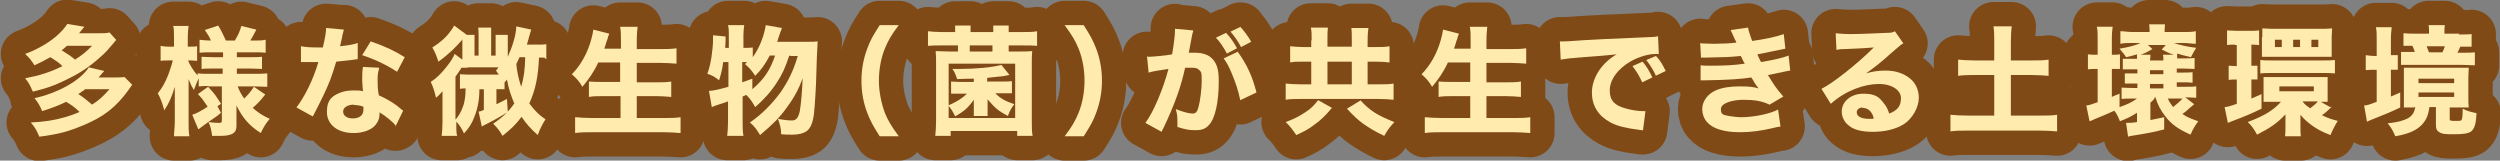
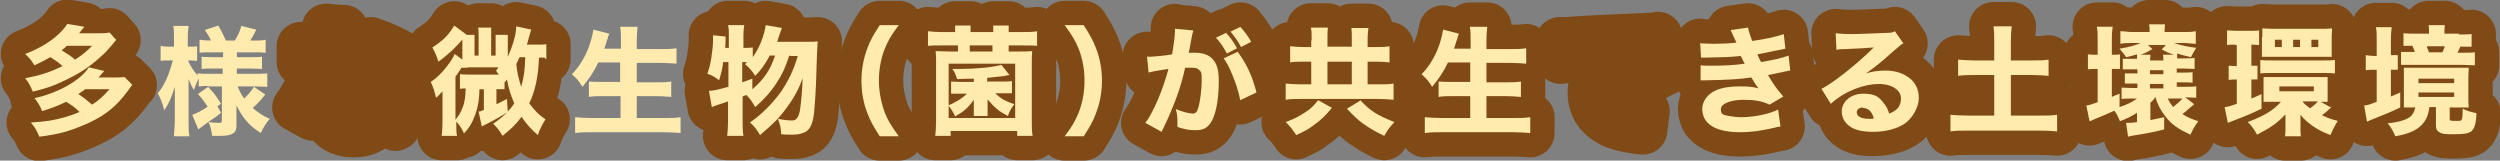
<svg xmlns="http://www.w3.org/2000/svg" id="_レイヤー_2" version="1.1" viewBox="0 0 616.4 39.6">
  <rect x="0" y="0" width="616.4" height="39.6" fill="#808080" stroke="none" />
  <defs>
    <style>
      .st0 {
        fill: #ffebae;
      }

      .st1 {
        fill: none;
        stroke: #804a17;
        stroke-linecap: round;
        stroke-linejoin: round;
        stroke-width: 12px;
      }
    </style>
  </defs>
  <g id="_レイヤー_1-2">
    <path class="st1" d="M28.6,9.9c-2.1,2.5-2.5,3-3.9,4.2-2.9,2.6-5.2,4.1-9.5,6.1-2.1,1-3.9,1.6-7.1,2.4-.8-1.8-1-2.2-1.9-3.3,3.6-.7,6.2-1.5,9.2-3-.8-.8-1.7-1.4-3-2.2-1.4.8-2.4,1.3-3.9,2-.7-1.1-1.2-1.8-2.3-2.8,3-1.1,5.7-2.7,7.6-4.3,1.5-1.3,2.2-2.2,2.8-3.1l4.2.7c-.3.4-.8.9-1.3,1.6h5c1.1,0,1.8,0,2.5-.2l1.7,1.9h0ZM32.6,20.9c-.4.5-.4.6-1,1.4-3,4.1-6,6.5-11.1,8.6-3.6,1.5-6,2.2-10.8,2.8-.7-1.6-1-2.2-2.1-3.5,3.5-.2,5.6-.5,8.4-1.3,1.4-.4,2.5-.8,3.6-1.3-1.1-1.1-1.8-1.6-3.3-2.5-1.8.9-3.7,1.6-5.9,2.3-.6-1.4-1-2.1-1.9-3.2,2.5-.5,5.7-1.7,8-3,2.4-1.3,4.5-3.1,5.4-4.6l3.8.9c-.7.8-.9,1-1.4,1.6h3.9c1.1,0,1.8,0,2.5-.1l2,2h0ZM16.6,11.2c-.5.5-.8.7-1.4,1.2,1.6,1,2.4,1.5,3.3,2.3,1.9-1.2,2.8-2,4.2-3.4h-6.2ZM21,22c-.6.5-.9.6-1.7,1.2,1.3.8,2.1,1.5,3.4,2.6,1.7-1.1,2.6-1.9,4.3-3.8,0,0-6,0-6,0Z" />
-     <path class="st1" d="M51.7,21.2c-1,0-1.9,0-2.7.1v-2c-.4.8-.6,1.3-1.2,2.9-.6-1-.7-1.2-1.3-2.7,0,1.9,0,3.1,0,3.6v6.8c0,1.5,0,2.7.2,3.7h-3.8c0-1,.2-2.2.2-3.7v-5.9c0-.4,0-.4,0-1.4,0-.5,0-.5,0-1.2-.8,2.6-1.4,4-2.6,5.8-.5-1.9-.9-2.9-1.6-4.2,1.1-1.3,1.9-2.8,2.6-4.6.5-1.4.9-2.6,1.1-3.5h-1.1c-.9,0-1.4,0-1.9.1v-3.7c.5.1,1,.2,1.9.2h1.4v-2.1c0-1.5,0-2.3-.2-3h3.8c-.1.8-.2,1.6-.2,3v2.1h.7c.7,0,1,0,1.6-.1v3.6c-.5,0-1-.1-1.6-.1h-.6c.3,1,1.4,2.7,2.3,3.7v-.5c.9.1,1.7.1,3.1.1h3.1v-1.3h-2.4c-1.6,0-1.9,0-2.8.1v-3c.9,0,1.3.1,2.8.1h2.5v-1.2h-2.9c-1.4,0-2,0-2.9.1v-3.2c.8.1,1.7.2,2.8.2-.3-.8-.8-1.6-1.5-2.6l3.3-1.1c.8,1.3,1.3,2.4,1.9,3.7h2.2c.9-1.5,1.2-2.2,1.6-3.6l3.7.9c-.7,1.4-1.1,2.1-1.5,2.7h.8c1.3,0,2.1,0,3-.2v3.2c-.9-.1-1.7-.1-3-.1h-4.1v1.2h3.2c1.6,0,2.1,0,3-.1v3c-.8,0-1.4-.1-3-.1h-3.2v1.3h4.3c1.2,0,2.3,0,3.2-.1v3.3c-1.1,0-2.2-.1-3.2-.1h-4.1c.4,1.1.8,1.8,1.6,3,.8-.8,1.6-1.6,2.4-2.9l2.8,1.9c-1.1,1.4-1.9,2.3-3.1,3.3,1.4,1.2,2.4,1.9,4.2,2.7-1,1.2-1.5,2-2.2,3.5-3-1.9-4.5-3.8-6-6.8,0,1,0,1.5,0,1.9v3.2c0,1.7-1.1,2.4-4,2.4s-.7,0-2,0c-.2-1.5-.4-2.4-.9-3.4.8.1,1.8.2,2.5.2s.8-.1.8-.7v-8.3h-3.5ZM47.4,28.3c1-.3,2.3-1,3.8-2-.8-1.2-1.4-2.1-2.4-3.1l2.5-1.8c1.8,1.9,1.9,2.2,3.2,4.2l-.9.6.9,1.6c-.7.6-1.2,1-1.7,1.3-1.1.7-2,1.4-2.7,1.9-.7.5-.7.5-1.2.9l-1.5-3.6h0Z" />
    <path class="st1" d="M84.8,7.2c0,.2-.2.7-.4,1.6,0,.3-.2.9-.4,1.9,0,.3-.1.5-.2.7,1.9-.2,3.3-.4,4.4-.8v4c-.2,0-.4,0-.8.1-1,.1-2.2.3-4.5.5-1.1,3.7-1.8,5.5-3.2,8.4-.7,1.4-.9,1.9-2,4-.3.5-.4.9-.6,1.1l-4-2.2c2.1-2.8,4.1-6.8,5.4-11.2-.6,0-1.1,0-1.6,0h-.3c-.2,0-.7,0-1.3,0h-1.1v-3.9c1,.2,2.3.3,4.1.3s.7,0,1.3,0c.5-2.2.8-3.6.8-4.8l4.4.4h0ZM97.7,31.1c-.9-1.1-2.5-2.4-4.1-3.4,0,1.4-.3,2.2-1,3.1-1,1.2-3,2-5.4,2-4,0-6.6-2.1-6.6-5.2s1.4-4.1,3.7-4.9c.9-.3,1.8-.4,3.1-.4s1.3,0,2.1.2c-.1-1.2-.2-2-.2-2.8,0-1.3,0-2.1.2-3.2l4,.2c-.3,1.2-.4,1.7-.4,2.9s0,2.3.3,3.9c1.8.8,3,1.5,4.4,2.5.4.3.6.5,1.1.9.2.1.3.3.5.4l-1.9,3.9h0ZM87.3,25.8c-1.6,0-2.7.7-2.7,1.7s.9,1.7,2.4,1.7,2.6-.7,2.6-2.1,0-.8,0-.8c-.9-.3-1.5-.4-2.3-.4ZM97.9,17.7c-2.6-1.7-5.3-3-8.6-4.1l2.1-3.4c3.5,1.2,5.8,2.3,8.4,3.9l-1.9,3.6Z" />
    <path class="st1" d="M134.2,14.2c-.5,0-.6,0-1.3,0-.2,4.7-.9,8.1-2.4,11.3,1.3,1.7,2.3,2.8,4,3.9-.8,1.3-1.4,2.4-1.9,3.9-1.7-1.5-2.8-2.7-4-4.5-1.4,1.9-2.6,3-4.7,4.7-.6-1.1-1.2-1.9-2.3-3,2.5-1.7,3.9-3.1,5.2-5-.8-1.9-1.4-3.6-1.8-5.9-.2.3-.3.4-.6.7v1.7c-.6,0-.9,0-2,0v3.7c1-.5,1.4-.7,2.6-1.3l.2,3.2c-1.7,1.1-3.5,2.1-5.3,3-.5.2-.7.4-1.1.6l-.8-3.7c.4,0,.6-.1,1.3-.4v-5.1h-1.1c0,2.5-.4,4.7-1.2,6.7-.6,1.7-1.4,2.9-2.6,4.2-.6-1.3-1.1-2.1-1.9-2.9v.3c0,1.6,0,2.4.2,3.2h-3.8c.1-.9.2-1.9.2-3.4v-5.5c0-.8,0-1.5,0-2.1-.5.5-.8,1-1.6,1.6-.5-2-.6-2.4-1.3-3.9,1.4-.9,2.6-2.1,3.8-3.6,1.1-1.4,1.7-2.3,2.1-3.3l1.9,1.4v-4.3c0-.2,0-.3,0-.7-.1.2-.2.3-.3.4-.5.6-1.3,1.4-2.2,2.3-1.1,1-2,1.8-3.4,2.8-.6-1.8-.8-2.2-1.5-3.5,1.9-1.2,3.3-2.4,4.4-3.9.4-.6.6-.8,1-1.5l3.1,2.3h1.9c0,.5,0,1,0,1.9v3.2h1v-4.8c0-.8,0-1.5-.1-2.1h3.2c0,.6,0,1.2,0,2.1v4.8h1.1v-3.2c0-.8,0-1,0-1.9h3c0,.4,0,1.1,0,1.9v3.5c1-2.3,1.3-3.2,1.8-5.2.2-1.1.3-1.7.3-2.3l3.7.8c-.2.5-.2.5-.4,1.3-.2.5-.3,1.2-.7,2.4h2.5c1.1,0,1.7,0,2.3-.1v3.7h0ZM115.3,16.7c-.2,0-.3,0-.6,0h-.6c-.1,0-.2,0-.3,0-.9,1.4-1,1.5-1.5,2.2v10.6c.6-.6,1.4-1.9,1.8-3.1.5-1.2.7-2.9.7-4.6-.6,0-.9,0-1.4.1v-3.6c.6,0,1.1.1,2.1.1h7.5c-.3-.4-.4-.5-.7-1,.3-.4.5-.6.6-.8h-7.7ZM128.1,14.1c-.4.8-.5,1.1-.8,1.7.2,2,.5,3.4,1.2,5.6.7-2.4.9-4.1,1-7.3h-1.4Z" />
-     <path class="st1" d="M147.5,15.4c-1.1,2.4-2.4,4.2-3.9,6-.9-1.5-1.4-2-2.6-3.1,2.1-2.1,3.8-5.1,4.7-8.3.3-1.1.5-1.9.6-2.7l3.9,1c0,.1-.1.4-.3.8,0,.2,0,.3-.3,1-.1.5-.4,1.2-.6,1.9h4.1v-1.7c0-1.7,0-2.6-.2-3.7h4.3c-.1,1-.2,1.9-.2,3.7v1.8h5.6c1.5,0,3,0,4.2-.2v3.8c-1.4-.1-2.6-.2-4.1-.2h-5.7v4.8h4.7c1.5,0,2.7,0,3.8-.2v3.8c-1.2-.1-2.4-.2-3.8-.2h-4.7v5.4h6.5c1.7,0,3.1,0,4.3-.2v3.9c-1.4-.1-2.7-.2-4.2-.2h-17.4c-1.6,0-3,0-4.4.2v-3.9c1.3.1,2.7.2,4.3.2h6.9v-5.4h-4.1c-1.4,0-2.6,0-3.7.2v-3.8c1,.1,2,.1,3.6.1h4.1v-4.8h-5.6Z" />
    <path class="st1" d="M194.6,13.7c-1,3-1.7,4.6-3.1,6.7-1.4,2.2-3.3,4.3-5.3,6-.8-1.4-1.2-2-2.2-3-.3.1-.6.3-.9.4v6.2c0,1.3,0,2.4.2,3.5h-4c.1-1,.2-2.1.2-3.5v-5c-.7.3-1.8.6-2.4.8-.9.3-1.1.4-1.6.6l-.7-4c1.1,0,2.6-.4,4.8-1v-6.1h-1.3c-.2,1.8-.5,2.8-1,4.5-1-.8-1.6-1.2-2.9-1.6.5-1.4.7-2.3,1-4,.2-1.4.4-3.1.4-4.1s0-.8,0-1.4l3.1.3c0,.9,0,1.9-.1,2.8h.9v-3.2c0-.9,0-1.6-.2-2.4h4c-.1.8-.2,1.4-.2,2.4v3.2h.4c.9,0,1.4,0,1.9-.1v2.4c1.6-2.2,2.8-5.2,3.2-7.9l4,.7c-.2.4-.5,1.4-1,2.8,0,.2,0,.2-.2.6h7.6c1.2,0,1.8,0,2.4-.1,0,.6-.2,3-.3,7.2-.1,4.6-.4,8.5-.6,10.6-.3,2.4-.9,3.7-1.9,4.4-.8.5-1.9.8-3.4.8s-1.4,0-2.8-.1c0-1.4-.3-2.5-.8-3.8,1.6.3,2.6.4,3.5.4s1.5-.5,1.9-2.3c.3-1.7.6-5.2.7-8.1-.9,2.5-2.1,4.8-3.9,7.2-1.7,2.4-3.4,4.1-6.6,6.8-.8-1.3-1.3-2.1-2.5-3.1,2.8-1.9,5.5-4.6,7.6-7.5,1.9-2.8,3.1-5.2,4.2-8.9h-1.7ZM185.5,22c2.9-2.5,4.4-4.7,5.6-8.3h-1.3c-1.2,2.2-2.1,3.5-3.6,5-.9-1.4-1.4-1.9-2.5-2.9.2-.2.4-.4.5-.5h-1.2v5c.8-.3,1.2-.4,2.5-.9v2.7s0,0,0,0Z" />
    <path class="st1" d="M216.9,33.6c-1.6-2.5-2.3-3.8-3-5.6-1-2.5-1.5-5.3-1.5-8.1s.5-5.5,1.5-8.1c.7-1.9,1.4-3.1,3-5.6h4.7c-1.9,2.5-2.6,3.8-3.4,5.7-1,2.4-1.5,5.3-1.5,8s.6,5.6,1.5,8c.8,1.9,1.5,3.1,3.4,5.7h-4.7Z" />
    <path class="st1" d="M235.5,11.2h-3.4c-1.5,0-2.4,0-3.3.1v-3.6c1,.1,1.9.2,3.3.2h3.4v-.2c0-.5,0-.8,0-1.4h3.8c0,.5,0,.8,0,1.4v.2h5.6v-.2c0-.5,0-.9,0-1.4h3.8c0,.5,0,.8,0,1.4v.2h3.6c1.4,0,2.4,0,3.4-.2v3.6c-1-.1-1.9-.1-3.4-.1h-3.6v1.5h2.4c1.6,0,2.4,0,3.4-.1-.1,1-.1,1.9-.1,3.2v13.9c0,1.6,0,2.8.2,3.8h-3.8v-1.2h-16.4v1.2h-3.8c.1-1.1.2-2.2.2-3.8v-13.9c0-1.2,0-2.1-.1-3.2,1,0,1.8.1,3.4.1h2.1v-1.5h0ZM233.9,29.1h16.4v-13.4h-16.4v13.4ZM243.5,20.1h3.6c1.3,0,1.8,0,2.4-.1v3c-.6,0-1,0-2,0h-2.1c1.3,1.3,2.4,1.9,4.7,2.7-.7.9-1.1,1.5-1.6,2.9-2.4-1.3-3.1-1.9-5-4.1,0,.6,0,1.1,0,1.7v.9c0,.8,0,1.2,0,1.5h-3.4c0-.4,0-.8,0-1.5v-.9c0-.6,0-1.1,0-1.6-1.4,2-2.5,2.9-4.6,4.1-.5-1.1-1-1.9-1.7-2.7,1.9-.8,3.4-1.7,4.6-2.9h-1.8c-1.1,0-1.5,0-2.1,0v-3c.5,0,1,.1,2.3.1h3.3v-.8c-1.1,0-2,0-4.1.1-.6-1.7-.7-1.8-1.2-2.5.8,0,1.4,0,1.7,0,4.2,0,8.2-.4,10.4-1l2,2.5c-.3,0-.9.2-1.7.3-.5,0-1.7.2-3.8.4v1.1h0ZM244.7,12.7v-1.5h-5.6v1.5h5.6Z" />
    <path class="st1" d="M262.5,33.6c1.9-2.5,2.6-3.8,3.4-5.7,1-2.4,1.5-5.3,1.5-8s-.5-5.6-1.5-8c-.8-1.9-1.5-3.1-3.4-5.7h4.7c1.6,2.5,2.3,3.8,3,5.6,1,2.5,1.5,5.3,1.5,8.1s-.5,5.5-1.5,8.1c-.7,1.9-1.4,3.1-3,5.6h-4.7Z" />
    <path class="st1" d="M283,14h.2c.9,0,4.4-.3,5.8-.6.5-3,.7-4.8.7-5.9s0-.2,0-.4l4.5.4c0,.3-.1.5-.2.8,0,.1-.3,1.4-.7,3.7-.1.6-.1.6-.2,1,.7,0,1.1,0,1.5,0,2.1,0,3.6.6,4.5,1.7,1,1.2,1.4,2.6,1.4,5.3,0,5.2-.9,9.2-2.4,10.8-.9,1-1.8,1.3-3.4,1.3s-2.5-.2-4.4-.8c0-.6,0-.9,0-1.3,0-1,0-1.7-.4-3.1,1.5.6,3.2,1.1,4.1,1.1s1.2-.5,1.5-1.6c.4-1.4.8-4.4.8-6.6s-.2-2.1-.7-2.6c-.4-.4-.8-.5-1.9-.5s-.8,0-1.5,0c-1,4.7-2.6,9.1-5.3,14.8-.3.5-.3.6-.5,1l-4-2.2c2-2.6,4.4-8.4,5.7-13.3-2.1.3-4,.6-4.9.9l-.4-4.1h0ZM302.3,8.1c1.2,1.3,1.8,2.2,2.7,3.8l-2.5,1.3c-.8-1.5-1.7-2.9-2.7-3.9,0,0,2.5-1.2,2.5-1.2ZM305.2,12.8c2.3,3.2,3.6,6.1,4.6,10l-4,1.9c-.5-2.4-1.1-4.2-2.1-6.6-.8-1.9-1.2-2.6-2-3.7,0,0,3.6-1.7,3.6-1.7ZM305.8,6.6c1,1.1,1.9,2.3,2.7,3.7l-2.5,1.3c-.8-1.5-1.6-2.6-2.6-3.8,0,0,2.5-1.2,2.5-1.2Z" />
    <path class="st1" d="M328.4,26.6c-1.6,1.9-2.7,3-4.4,4.2-1.3,1-2.4,1.6-4.4,2.5-.9-1.3-1.5-2.2-2.6-3.2,2.2-.8,3.4-1.5,4.8-2.4,1.4-.9,2.1-1.6,3.2-3l3.4,1.9h0ZM323.4,9.9c0-1.5,0-2.3-.2-3.1h4.2c-.1.8-.1,1.5-.1,3v1.7h6v-1.6c0-1.5,0-2.3-.1-3h4.2c-.1.8-.2,1.6-.2,3.1v1.6h2c1.4,0,2.4,0,3.4-.2v4c-.9-.1-1.9-.2-3.4-.2h-2v5.6h2.5c1.6,0,3,0,3.9-.2v4c-1-.1-2.3-.2-3.9-.2h-18.8c-1.6,0-2.9,0-3.9.2v-4c.9.1,2.3.2,3.9.2h2.4v-5.6h-1.9c-1.5,0-2.3,0-3.3.2v-4c1,.1,2,.2,3.3.2h1.9v-1.6h0ZM333.3,20.8v-5.6h-6v5.6h6ZM335.4,24.7c2.4,2.6,4.1,3.7,8.4,5.4-1.1,1.2-1.6,1.8-2.5,3.4-2.5-1.2-3.6-1.9-5.2-3-1.5-1.1-2.4-2-4-3.7l3.3-2Z" />
    <path class="st1" d="M357,15.4c-1.1,2.4-2.4,4.2-3.9,6-.9-1.5-1.4-2-2.6-3.1,2.1-2.1,3.8-5.1,4.7-8.3.3-1.1.5-1.9.6-2.7l3.9,1c0,.1-.1.4-.3.8,0,.2,0,.3-.3,1-.1.5-.4,1.2-.6,1.9h4.1v-1.7c0-1.7,0-2.6-.2-3.7h4.3c-.1,1-.2,1.9-.2,3.7v1.8h5.6c1.5,0,3,0,4.2-.2v3.8c-1.4-.1-2.6-.2-4.1-.2h-5.7v4.8h4.7c1.5,0,2.7,0,3.8-.2v3.8c-1.2-.1-2.4-.2-3.8-.2h-4.7v5.4h6.5c1.7,0,3,0,4.3-.2v3.9c-1.5-.1-2.7-.2-4.2-.2h-17.4c-1.6,0-3,0-4.4.2v-3.9c1.3.1,2.7.2,4.3.2h6.9v-5.4h-4.1c-1.5,0-2.6,0-3.7.2v-3.8c1,.1,2,.1,3.7.1h4.1v-4.8h-5.6Z" />
    <path class="st1" d="M384.7,10.2c.7,0,1,0,1.1,0,.5,0,.7,0,4.8-.3,2-.1,7-.4,15-.7,2.5-.1,2.7-.1,3.2-.3l.2,4.4c-.4,0-.4,0-.7,0-1.9,0-4.2.7-6.2,1.8-3.3,1.9-5.2,4.6-5.2,7.2s1.3,3.7,3.8,4.4c1.3.4,3.2.7,4.3.7s.4,0,.7,0l-.6,4.7c-.4,0-.5,0-1-.1-3.2-.4-5.3-.9-7-1.8-3-1.6-4.6-4.1-4.6-7.4s2.1-7.1,6.1-9.4c-2.9.3-3,.3-9.5.8-1.6.1-3.2.3-4.3.5l-.2-4.5h0ZM404.9,20.3c-.7-1.6-1.4-2.7-2.4-4l2.5-1.1c1,1.2,1.6,2.2,2.4,3.9l-2.5,1.2h0ZM408.3,18.7c-.7-1.5-1.4-2.6-2.4-3.9l2.4-1c1.1,1.2,1.5,1.9,2.4,3.7l-2.5,1.2Z" />
    <path class="st1" d="M419.5,10.7c.9,0,1.9.1,3.1.1s4.4-.1,5.5-.3c0-.2-.2-.5-.4-.9,0,0-.2-.4-.4-.9-.3-.7-.4-.9-.6-1.3l4.3-.6c.1.8.4,1.5,1,3.3,2.9-.4,5.9-1,7.8-1.7l.4,3.6c-3.4.7-6,1.2-6.9,1.4.4.9.4,1,.9,1.9,3.5-.6,5.2-1,6.8-1.6l.4,3.7c-.4,0-1.5.3-3.5.7-1.3.3-1.5.3-2,.4,1.5,2.4,1.8,3,3.8,5.3l-3.4,2c-1.9-.9-3.7-1.2-6.4-1.2s-5.6.8-5.6,2.3.7,1.4,2,1.7c.7.1,2,.3,3,.3,3,0,7.1-.8,9.1-1.9l.6,4.2c-.8.1-.8.1-2,.4-2.6.6-5.2,1-7.9,1-4.1,0-6.9-.9-8.3-2.6-.7-.8-1.1-2-1.1-3.1,0-1.9,1.3-3.7,3.3-4.6,1.6-.7,3.5-1,5.9-1s3.3.1,4.7.5c-.2-.2-.2-.3-.6-.8-.4-.5-.4-.6-.8-1.3-.1-.2-.3-.4-.4-.6-2.7.4-5.5.6-11.2.7-.5,0-.8,0-1.3,0v-3.7c.7.1,1.1.1,2.6.1,3,0,5.5-.1,8.3-.5-.2-.3-.3-.5-.5-.9-.3-.6-.3-.7-.5-1-3,.3-3.9.3-8.6.4-.4,0-.7,0-1.2,0l-.2-3.6h0Z" />
    <path class="st1" d="M452.6,8.2c1.1.1,2,.2,3.8.2,2.5,0,6.1-.2,8.8-.3,1.1,0,1.5-.1,2-.4l2.1,3c-.6.3-.6.3-2.9,2.3-3,2.7-4,3.4-6.3,5.1,1.6-.5,3.1-.7,4.8-.7,2.5,0,4.5.7,6.1,2,1.4,1.2,2.1,2.8,2.1,4.8s-1.4,5.1-4,6.6c-1.9,1.1-4.5,1.7-7.3,1.7s-4.7-.5-5.9-1.5c-1.1-.8-1.8-2.1-1.8-3.5,0-2.5,2.3-4.4,5.3-4.4s3.9.8,5.1,2.4c.6.7.9,1.3,1.3,2.5,2.1-.8,2.9-1.9,2.9-3.8s-2.1-3.5-5.5-3.5-8.2,1.6-11.8,4.9l-2.3-3.7c2.7-1.3,8.8-6.1,12.9-10.2-2.4.2-2.9.2-7.1.4-.9,0-1.2,0-2.1.2l-.2-4.1h0ZM459.3,26.5c-.9,0-1.5.5-1.5,1.2,0,1,1.1,1.6,3,1.6s.5,0,1.2-.1c-.4-1.7-1.4-2.6-2.8-2.6h0Z" />
    <path class="st1" d="M491.7,10.1c0-1.3,0-2.4-.2-3.6h4.5c-.1,1.1-.2,2.2-.2,3.6v4.8h5.3c1.7,0,2.8,0,4-.2v4c-1.3-.1-2.4-.2-4-.2h-5.3v10h7c1.8,0,3.2,0,4.4-.2v4.1c-1.2-.1-2.6-.2-4.4-.2h-17.5c-1.8,0-3.2,0-4.4.2v-4.1c1.1.1,2.6.2,4.4.2h6.4v-10h-4.8c-1.6,0-2.8,0-4.1.2v-4c1.1.1,2.4.2,4.1.2h4.8v-4.8h0Z" />
    <path class="st1" d="M531.2,24.3c-.4.5-.6.7-1,1v4.3c1.2-.2,1.7-.4,3.4-.7v3c-2.3.6-3.7.9-7.5,1.5-.7.1-1.2.2-1.4.3l-.5-3.4c.8,0,1.5,0,2.7-.2v-2.3c-1.4.9-2.2,1.3-4.2,2.1-.5-1.2-.8-1.9-1.4-2.6-1.7.8-2.5,1.1-4.9,2.1-.4.2-.6.3-1.2.5l-.8-3.9c.7,0,1.3-.3,2.8-.8v-8.2h-.5c-.8,0-1.3,0-1.9.1v-3.7c.7.1,1.1.1,1.9.1h.5v-3.9c0-1.4,0-2-.2-3h3.9c-.1.9-.2,1.5-.2,3v3.9c1.2,0,1.5,0,2-.1v3.6c-.6,0-1,0-1.8,0h-.2v6.9c.6-.3.9-.4,1.9-.8v3.3c1.8-.6,3.1-1.2,4.3-2.1h-1.1c-1.2,0-1.9,0-2.7.1v-2.8c.6,0,1.4.1,2.9.1h1v-1.1h-.5c-1.4,0-1.8,0-2.6,0v-2.5c.8,0,1.2,0,2.6,0h.5v-1h-1.1c-1.3,0-1.8,0-2.5,0v-2.6c.5,0,1.2,0,2.5,0h1c0-.5,0-.7,0-1.1-.9.3-1.4.4-2.7.7-.3-.5-.5-.8-.7-1-.4-.5-.7-.8-.9-1.1,2.4-.4,3.9-.8,5.2-1.4h-2.1c-1,0-1.9,0-2.9.2v-3.1c1,0,1.9.2,3.1.2h4.1v-.3c0-.6,0-1-.1-1.6h3.9c0,.4-.1.9-.1,1.6v.3h4.5c1.3,0,2.2,0,3.2-.2v3.1c-.9,0-1.9-.2-3.1-.2h-2.3c1.7.6,3.3.9,5.5,1.2-.3.4-.9,1.5-1.3,2.3-1.6-.4-2.2-.5-3.4-.9,0,.4,0,.6,0,1.2h1.4c1.5,0,2.1,0,2.9-.1v2.7c-1,0-1.5-.1-2.9-.1h-1.5v1h1.2c1.6,0,1.9,0,2.7-.1v2.6c-.9-.1-1.3-.1-2.7-.1h-1.2v1.1h1.9c1.7,0,2.3,0,2.9-.1v2.8c-.8,0-1.6-.1-2.7-.1l2.2,1.7c-.2.2-.6.5-1.2,1-.6.6-1,.9-1.7,1.4,1.1.8,2.2,1.2,3.9,1.8-.8,1.1-1.3,1.9-1.9,3.3-2.9-1.3-4.7-2.5-6.2-4.5-1.2-1.5-1.9-2.9-2.5-4.8h-.1ZM530.2,13.5c0,.4,0,.7-.1,1.4h3.3c0-.8,0-1-.1-1.4h2.7c-1.3-.4-1.8-.7-3-1.3l1-1.1h-4.4l1.1,1c-1.2.7-1.8,1-2.9,1.4h2.5ZM530.1,18.3h3.3v-1h-3.3v1ZM530.1,21.8h3.3v-1.1h-3.3v1.1ZM534.5,24.3c.4.9.7,1.3,1.3,2.1.9-.7,1.7-1.4,2.3-2.1h-3.6Z" />
    <path class="st1" d="M551.1,11c-.8,0-1.4,0-2,.1v-3.6c.8,0,1.5.1,2.5.1h2.8c1.1,0,1.8,0,2.6-.1v3.6c-.6,0-1.1-.1-1.6-.1h-.3v5.2c.6,0,.9,0,1.5,0v3.4c-.5,0-.9,0-1.5,0v4.7c.7-.3,1.2-.5,2.5-1.1v3.6c-2.7,1.3-3.9,1.8-6.8,2.9-.6.2-1.2.5-1.5.6l-.8-3.9c.5,0,1.3-.2,3-.8v-6c-.9,0-1.4,0-2,.1v-3.5c.6,0,1.1.1,2,.1v-5.2h-.5ZM574.9,26.3c-.2.2-.3.3-.7.7-.8.8-1.2,1-1.7,1.4,1.4.7,2.3,1,3.9,1.4-.8,1.3-1.3,2.3-1.8,3.5-2.1-.8-3.2-1.4-4.6-2.4-1.2-.9-1.9-1.5-2.8-2.6,0,.9,0,1.1,0,1.9v1.3c0,.9,0,1.5.1,2.1h-3.9c.1-.7.1-1.2.1-2.3v-1.4c0-.2,0-.7,0-1.7-2,2.1-3.5,3.2-7,5-.7-1.3-1.4-2.3-2.3-3.1,4.2-1.6,6.3-2.9,8.2-5h-2c-.9,0-2,0-2.3,0,0-.4,0-.9,0-1.8v-2.5c0-.9,0-1.3,0-1.8.7,0,1.5,0,2.5,0h10.6c1.2,0,2.1,0,2.7,0,0,.5,0,1,0,1.8v2.6c0,.8,0,1.2,0,1.7-.2,0-.7,0-1.7,0l2.3,1.3h0ZM557.3,14.8c.8.1,1.6.1,2.8.1h12.8c1.2,0,1.9,0,2.8-.1v3.3c-.9-.1-1.6-.1-2.8-.1h-12.8c-1.2,0-2,0-2.8.1v-3.3ZM557.8,9.2c0-1.1,0-1.6,0-2.2.7,0,1.5.1,2.3.1h12.6c.6,0,1.3,0,2.3-.1,0,.8-.1,1.5-.1,2.1v2.8c0,.7,0,1.4,0,2.1-.8,0-1.1,0-2.3,0h-12.6c-1.1,0-1.6,0-2.3,0,0-.5,0-1,0-2.1v-2.8h0ZM562.6,9.8h-1.7v1.8h1.7s0-1.8,0-1.8ZM562,22.5h8.5v-1.2h-8.5v1.2ZM567.1,9.8h-1.7v1.8h1.7s0-1.8,0-1.8ZM567.7,25c.5.7.9,1,1.9,1.7.7-.5,1.4-1.1,1.9-1.7,0,0-3.8,0-3.8,0ZM571.6,9.8h-1.7v1.8h1.7s0-1.8,0-1.8Z" />
    <path class="st1" d="M586,9.9c0-1.5,0-2.4-.2-3.2h3.9c-.1.9-.2,1.7-.2,3.2v3.7c.9,0,1.2,0,1.7,0v3.6c-.5,0-1,0-1.7,0v6.6c.4-.2,1.2-.5,2.3-1v3.7c-2.1,1-3.7,1.7-6.8,2.9-.5.2-1,.4-1.4.6l-.7-4c.8,0,1.5-.3,3.1-.9v-7.9h-.5c-.8,0-1.5,0-2.2.1v-3.7c.8.1,1.4.2,2.2.2h.5v-3.7h0ZM595.2,26.5c-.9,0-1.1,0-2.5,0,0-.6,0-1,0-2.2v-5.3c0-1,0-1.7,0-2.3.8,0,1.2,0,2.7,0h10.6c1.5,0,1.9,0,2.7,0,0,.7-.1,1.3-.1,2.3v5.1c0,1,0,1.6.1,2.4-.7,0-1.2,0-2.5,0h-2.2v2.8c0,.5.2.5,1.5.5s1.3,0,1.5-.4c.1-.3.2-.8.2-2.6,1.2.6,2,.8,3.4,1.1-.1,2.7-.5,3.8-1.3,4.5-.7.5-1.8.7-4.3.7s-2.7-.1-3.4-.4c-.7-.4-1-.8-1-1.9v-4.4h-1.6c-.3,2.1-.8,3.2-1.9,4.4-1.4,1.4-3.2,2.2-6.5,2.8-.6-1.4-1-2.1-1.9-3.2,2.3-.2,4.1-.7,5.1-1.3,1-.6,1.5-1.4,1.7-2.7h-.2ZM606.2,8.5c1.3,0,2.4,0,3.2-.1v3.1c-.9,0-1.7,0-2.8,0-.3.8-.4.9-.7,1.5h1.3c1.5,0,2.2,0,3-.1v3.2c-1.1,0-1.7-.1-3.1-.1h-12.5c-1.6,0-1.8,0-2.6,0v-3.2c.9,0,1.4,0,2.5,0h.9c-.2-.6-.3-.9-.6-1.5-1.1,0-1.5,0-2.2,0v-3.1c1,.1,1.9.1,3.2.1h3.1v-.5c0-.6,0-1.1-.1-1.6h4c-.1.6-.1,1-.1,1.6v.5h3.7,0ZM596.3,20.5h8.8v-1.1h-8.8v1.1ZM596.3,23.9h8.8v-1.1h-8.8v1.1ZM602.2,12.9c.3-.6.4-.9.6-1.5h-4.5c.2.5.4,1,.6,1.5h3.3Z" />
    <path class="st0" d="M28.6,9.9c-2.1,2.5-2.5,3-3.9,4.2-2.9,2.6-5.2,4.1-9.5,6.1-2.1,1-3.9,1.6-7.1,2.4-.8-1.8-1-2.2-1.9-3.3,3.6-.7,6.2-1.5,9.2-3-.8-.8-1.7-1.4-3-2.2-1.4.8-2.4,1.3-3.9,2-.7-1.1-1.2-1.8-2.3-2.8,3-1.1,5.7-2.7,7.6-4.3,1.5-1.3,2.2-2.2,2.8-3.1l4.2.7c-.3.4-.8.9-1.3,1.6h5c1.1,0,1.8,0,2.5-.2l1.7,1.9h0ZM32.6,20.9c-.4.5-.4.6-1,1.4-3,4.1-6,6.5-11.1,8.6-3.6,1.5-6,2.2-10.8,2.8-.7-1.6-1-2.2-2.1-3.5,3.5-.2,5.6-.5,8.4-1.3,1.4-.4,2.5-.8,3.6-1.3-1.1-1.1-1.8-1.6-3.3-2.5-1.8.9-3.7,1.6-5.9,2.3-.6-1.4-1-2.1-1.9-3.2,2.5-.5,5.7-1.7,8-3,2.4-1.3,4.5-3.1,5.4-4.6l3.8.9c-.7.8-.9,1-1.4,1.6h3.9c1.1,0,1.8,0,2.5-.1l2,2h0ZM16.6,11.2c-.5.5-.8.7-1.4,1.2,1.6,1,2.4,1.5,3.3,2.3,1.9-1.2,2.8-2,4.2-3.4h-6.2ZM21,22c-.6.5-.9.6-1.7,1.2,1.3.8,2.1,1.5,3.4,2.6,1.7-1.1,2.6-1.9,4.3-3.8,0,0-6,0-6,0Z" />
    <path class="st0" d="M51.7,21.2c-1,0-1.9,0-2.7.1v-2c-.4.8-.6,1.3-1.2,2.9-.6-1-.7-1.2-1.3-2.7,0,1.9,0,3.1,0,3.6v6.8c0,1.5,0,2.7.2,3.7h-3.8c0-1,.2-2.2.2-3.7v-5.9c0-.4,0-.4,0-1.4,0-.5,0-.5,0-1.2-.8,2.6-1.4,4-2.6,5.8-.5-1.9-.9-2.9-1.6-4.2,1.1-1.3,1.9-2.8,2.6-4.6.5-1.4.9-2.6,1.1-3.5h-1.1c-.9,0-1.4,0-1.9.1v-3.7c.5.1,1,.2,1.9.2h1.4v-2.1c0-1.5,0-2.3-.2-3h3.8c-.1.8-.2,1.6-.2,3v2.1h.7c.7,0,1,0,1.6-.1v3.6c-.5,0-1-.1-1.6-.1h-.6c.3,1,1.4,2.7,2.3,3.7v-.5c.9.1,1.7.1,3.1.1h3.1v-1.3h-2.4c-1.6,0-1.9,0-2.8.1v-3c.9,0,1.3.1,2.8.1h2.5v-1.2h-2.9c-1.4,0-2,0-2.9.1v-3.2c.8.1,1.7.2,2.8.2-.3-.8-.8-1.6-1.5-2.6l3.3-1.1c.8,1.3,1.3,2.4,1.9,3.7h2.2c.9-1.5,1.2-2.2,1.6-3.6l3.7.9c-.7,1.4-1.1,2.1-1.5,2.7h.8c1.3,0,2.1,0,3-.2v3.2c-.9-.1-1.7-.1-3-.1h-4.1v1.2h3.2c1.6,0,2.1,0,3-.1v3c-.8,0-1.4-.1-3-.1h-3.2v1.3h4.3c1.2,0,2.3,0,3.2-.1v3.3c-1.1,0-2.2-.1-3.2-.1h-4.1c.4,1.1.8,1.8,1.6,3,.8-.8,1.6-1.6,2.4-2.9l2.8,1.9c-1.1,1.4-1.9,2.3-3.1,3.3,1.4,1.2,2.4,1.9,4.2,2.7-1,1.2-1.5,2-2.2,3.5-3-1.9-4.5-3.8-6-6.8,0,1,0,1.5,0,1.9v3.2c0,1.7-1.1,2.4-4,2.4s-.7,0-2,0c-.2-1.5-.4-2.4-.9-3.4.8.1,1.8.2,2.5.2s.8-.1.8-.7v-8.3h-3.5ZM47.4,28.3c1-.3,2.3-1,3.8-2-.8-1.2-1.4-2.1-2.4-3.1l2.5-1.8c1.8,1.9,1.9,2.2,3.2,4.2l-.9.6.9,1.6c-.7.6-1.2,1-1.7,1.3-1.1.7-2,1.4-2.7,1.9-.7.5-.7.5-1.2.9l-1.5-3.6h0Z" />
-     <path class="st0" d="M84.8,7.2c0,.2-.2.7-.4,1.6,0,.3-.2.9-.4,1.9,0,.3-.1.5-.2.7,1.9-.2,3.3-.4,4.4-.8v4c-.2,0-.4,0-.8.1-1,.1-2.2.3-4.5.5-1.1,3.7-1.8,5.5-3.2,8.4-.7,1.4-.9,1.9-2,4-.3.5-.4.9-.6,1.1l-4-2.2c2.1-2.8,4.1-6.8,5.4-11.2-.6,0-1.1,0-1.6,0h-.3c-.2,0-.7,0-1.3,0h-1.1v-3.9c1,.2,2.3.3,4.1.3s.7,0,1.3,0c.5-2.2.8-3.6.8-4.8l4.4.4h0ZM97.7,31.1c-.9-1.1-2.5-2.4-4.1-3.4,0,1.4-.3,2.2-1,3.1-1,1.2-3,2-5.4,2-4,0-6.6-2.1-6.6-5.2s1.4-4.1,3.7-4.9c.9-.3,1.8-.4,3.1-.4s1.3,0,2.1.2c-.1-1.2-.2-2-.2-2.8,0-1.3,0-2.1.2-3.2l4,.2c-.3,1.2-.4,1.7-.4,2.9s0,2.3.3,3.9c1.8.8,3,1.5,4.4,2.5.4.3.6.5,1.1.9.2.1.3.3.5.4l-1.9,3.9h0ZM87.3,25.8c-1.6,0-2.7.7-2.7,1.7s.9,1.7,2.4,1.7,2.6-.7,2.6-2.1,0-.8,0-.8c-.9-.3-1.5-.4-2.3-.4ZM97.9,17.7c-2.6-1.7-5.3-3-8.6-4.1l2.1-3.4c3.5,1.2,5.8,2.3,8.4,3.9l-1.9,3.6Z" />
    <path class="st0" d="M134.2,14.2c-.5,0-.6,0-1.3,0-.2,4.7-.9,8.1-2.4,11.3,1.3,1.7,2.3,2.8,4,3.9-.8,1.3-1.4,2.4-1.9,3.9-1.7-1.5-2.8-2.7-4-4.5-1.4,1.9-2.6,3-4.7,4.7-.6-1.1-1.2-1.9-2.3-3,2.5-1.7,3.9-3.1,5.2-5-.8-1.9-1.4-3.6-1.8-5.9-.2.3-.3.4-.6.7v1.7c-.6,0-.9,0-2,0v3.7c1-.5,1.4-.7,2.6-1.3l.2,3.2c-1.7,1.1-3.5,2.1-5.3,3-.5.2-.7.4-1.1.6l-.8-3.7c.4,0,.6-.1,1.3-.4v-5.1h-1.1c0,2.5-.4,4.7-1.2,6.7-.6,1.7-1.4,2.9-2.6,4.2-.6-1.3-1.1-2.1-1.9-2.9v.3c0,1.6,0,2.4.2,3.2h-3.8c.1-.9.2-1.9.2-3.4v-5.5c0-.8,0-1.5,0-2.1-.5.5-.8,1-1.6,1.6-.5-2-.6-2.4-1.3-3.9,1.4-.9,2.6-2.1,3.8-3.6,1.1-1.4,1.7-2.3,2.1-3.3l1.9,1.4v-4.3c0-.2,0-.3,0-.7-.1.2-.2.3-.3.4-.5.6-1.3,1.4-2.2,2.3-1.1,1-2,1.8-3.4,2.8-.6-1.8-.8-2.2-1.5-3.5,1.9-1.2,3.3-2.4,4.4-3.9.4-.6.6-.8,1-1.5l3.1,2.3h1.9c0,.5,0,1,0,1.9v3.2h1v-4.8c0-.8,0-1.5-.1-2.1h3.2c0,.6,0,1.2,0,2.1v4.8h1.1v-3.2c0-.8,0-1,0-1.9h3c0,.4,0,1.1,0,1.9v3.5c1-2.3,1.3-3.2,1.8-5.2.2-1.1.3-1.7.3-2.3l3.7.8c-.2.5-.2.5-.4,1.3-.2.5-.3,1.2-.7,2.4h2.5c1.1,0,1.7,0,2.3-.1v3.7h0ZM115.3,16.7c-.2,0-.3,0-.6,0h-.6c-.1,0-.2,0-.3,0-.9,1.4-1,1.5-1.5,2.2v10.6c.6-.6,1.4-1.9,1.8-3.1.5-1.2.7-2.9.7-4.6-.6,0-.9,0-1.4.1v-3.6c.6,0,1.1.1,2.1.1h7.5c-.3-.4-.4-.5-.7-1,.3-.4.5-.6.6-.8h-7.7ZM128.1,14.1c-.4.8-.5,1.1-.8,1.7.2,2,.5,3.4,1.2,5.6.7-2.4.9-4.1,1-7.3h-1.4Z" />
    <path class="st0" d="M147.5,15.4c-1.1,2.4-2.4,4.2-3.9,6-.9-1.5-1.4-2-2.6-3.1,2.1-2.1,3.8-5.1,4.7-8.3.3-1.1.5-1.9.6-2.7l3.9,1c0,.1-.1.4-.3.8,0,.2,0,.3-.3,1-.1.5-.4,1.2-.6,1.9h4.1v-1.7c0-1.7,0-2.6-.2-3.7h4.3c-.1,1-.2,1.9-.2,3.7v1.8h5.6c1.5,0,3,0,4.2-.2v3.8c-1.4-.1-2.6-.2-4.1-.2h-5.7v4.8h4.7c1.5,0,2.7,0,3.8-.2v3.8c-1.2-.1-2.4-.2-3.8-.2h-4.7v5.4h6.5c1.7,0,3.1,0,4.3-.2v3.9c-1.4-.1-2.7-.2-4.2-.2h-17.4c-1.6,0-3,0-4.4.2v-3.9c1.3.1,2.7.2,4.3.2h6.9v-5.4h-4.1c-1.4,0-2.6,0-3.7.2v-3.8c1,.1,2,.1,3.6.1h4.1v-4.8h-5.6Z" />
    <path class="st0" d="M194.6,13.7c-1,3-1.7,4.6-3.1,6.7-1.4,2.2-3.3,4.3-5.3,6-.8-1.4-1.2-2-2.2-3-.3.1-.6.3-.9.4v6.2c0,1.3,0,2.4.2,3.5h-4c.1-1,.2-2.1.2-3.5v-5c-.7.3-1.8.6-2.4.8-.9.3-1.1.4-1.6.6l-.7-4c1.1,0,2.6-.4,4.8-1v-6.1h-1.3c-.2,1.8-.5,2.8-1,4.5-1-.8-1.6-1.2-2.9-1.6.5-1.4.7-2.3,1-4,.2-1.4.4-3.1.4-4.1s0-.8,0-1.4l3.1.3c0,.9,0,1.9-.1,2.8h.9v-3.2c0-.9,0-1.6-.2-2.4h4c-.1.8-.2,1.4-.2,2.4v3.2h.4c.9,0,1.4,0,1.9-.1v2.4c1.6-2.2,2.8-5.2,3.2-7.9l4,.7c-.2.4-.5,1.4-1,2.8,0,.2,0,.2-.2.6h7.6c1.2,0,1.8,0,2.4-.1,0,.6-.2,3-.3,7.2-.1,4.6-.4,8.5-.6,10.6-.3,2.4-.9,3.7-1.9,4.4-.8.5-1.9.8-3.4.8s-1.4,0-2.8-.1c0-1.4-.3-2.5-.8-3.8,1.6.3,2.6.4,3.5.4s1.5-.5,1.9-2.3c.3-1.7.6-5.2.7-8.1-.9,2.5-2.1,4.8-3.9,7.2-1.7,2.4-3.4,4.1-6.6,6.8-.8-1.3-1.3-2.1-2.5-3.1,2.8-1.9,5.5-4.6,7.6-7.5,1.9-2.8,3.1-5.2,4.2-8.9h-1.7ZM185.5,22c2.9-2.5,4.4-4.7,5.6-8.3h-1.3c-1.2,2.2-2.1,3.5-3.6,5-.9-1.4-1.4-1.9-2.5-2.9.2-.2.4-.4.5-.5h-1.2v5c.8-.3,1.2-.4,2.5-.9v2.7s0,0,0,0Z" />
    <path class="st0" d="M216.9,33.6c-1.6-2.5-2.3-3.8-3-5.6-1-2.5-1.5-5.3-1.5-8.1s.5-5.5,1.5-8.1c.7-1.9,1.4-3.1,3-5.6h4.7c-1.9,2.5-2.6,3.8-3.4,5.7-1,2.4-1.5,5.3-1.5,8s.6,5.6,1.5,8c.8,1.9,1.5,3.1,3.4,5.7h-4.7Z" />
    <path class="st0" d="M235.5,11.2h-3.4c-1.5,0-2.4,0-3.3.1v-3.6c1,.1,1.9.2,3.3.2h3.4v-.2c0-.5,0-.8,0-1.4h3.8c0,.5,0,.8,0,1.4v.2h5.6v-.2c0-.5,0-.9,0-1.4h3.8c0,.5,0,.8,0,1.4v.2h3.6c1.4,0,2.4,0,3.4-.2v3.6c-1-.1-1.9-.1-3.4-.1h-3.6v1.5h2.4c1.6,0,2.4,0,3.4-.1-.1,1-.1,1.9-.1,3.2v13.9c0,1.6,0,2.8.2,3.8h-3.8v-1.2h-16.4v1.2h-3.8c.1-1.1.2-2.2.2-3.8v-13.9c0-1.2,0-2.1-.1-3.2,1,0,1.8.1,3.4.1h2.1v-1.5h0ZM233.9,29.1h16.4v-13.4h-16.4v13.4ZM243.5,20.1h3.6c1.3,0,1.8,0,2.4-.1v3c-.6,0-1,0-2,0h-2.1c1.3,1.3,2.4,1.9,4.7,2.7-.7.9-1.1,1.5-1.6,2.9-2.4-1.3-3.1-1.9-5-4.1,0,.6,0,1.1,0,1.7v.9c0,.8,0,1.2,0,1.5h-3.4c0-.4,0-.8,0-1.5v-.9c0-.6,0-1.1,0-1.6-1.4,2-2.5,2.9-4.6,4.1-.5-1.1-1-1.9-1.7-2.7,1.9-.8,3.4-1.7,4.6-2.9h-1.8c-1.1,0-1.5,0-2.1,0v-3c.5,0,1,.1,2.3.1h3.3v-.8c-1.1,0-2,0-4.1.1-.6-1.7-.7-1.8-1.2-2.5.8,0,1.4,0,1.7,0,4.2,0,8.2-.4,10.4-1l2,2.5c-.3,0-.9.2-1.7.3-.5,0-1.7.2-3.8.4v1.1h0ZM244.7,12.7v-1.5h-5.6v1.5h5.6Z" />
    <path class="st0" d="M262.5,33.6c1.9-2.5,2.6-3.8,3.4-5.7,1-2.4,1.5-5.3,1.5-8s-.5-5.6-1.5-8c-.8-1.9-1.5-3.1-3.4-5.7h4.7c1.6,2.5,2.3,3.8,3,5.6,1,2.5,1.5,5.3,1.5,8.1s-.5,5.5-1.5,8.1c-.7,1.9-1.4,3.1-3,5.6h-4.7Z" />
    <path class="st0" d="M283,14h.2c.9,0,4.4-.3,5.8-.6.5-3,.7-4.8.7-5.9s0-.2,0-.4l4.5.4c0,.3-.1.5-.2.8,0,.1-.3,1.4-.7,3.7-.1.6-.1.6-.2,1,.7,0,1.1,0,1.5,0,2.1,0,3.6.6,4.5,1.7,1,1.2,1.4,2.6,1.4,5.3,0,5.2-.9,9.2-2.4,10.8-.9,1-1.8,1.3-3.4,1.3s-2.5-.2-4.4-.8c0-.6,0-.9,0-1.3,0-1,0-1.7-.4-3.1,1.5.6,3.2,1.1,4.1,1.1s1.2-.5,1.5-1.6c.4-1.4.8-4.4.8-6.6s-.2-2.1-.7-2.6c-.4-.4-.8-.5-1.9-.5s-.8,0-1.5,0c-1,4.7-2.6,9.1-5.3,14.8-.3.5-.3.6-.5,1l-4-2.2c2-2.6,4.4-8.4,5.7-13.3-2.1.3-4,.6-4.9.9l-.4-4.1h0ZM302.3,8.1c1.2,1.3,1.8,2.2,2.7,3.8l-2.5,1.3c-.8-1.5-1.7-2.9-2.7-3.9,0,0,2.5-1.2,2.5-1.2ZM305.2,12.8c2.3,3.2,3.6,6.1,4.6,10l-4,1.9c-.5-2.4-1.1-4.2-2.1-6.6-.8-1.9-1.2-2.6-2-3.7,0,0,3.6-1.7,3.6-1.7ZM305.8,6.6c1,1.1,1.9,2.3,2.7,3.7l-2.5,1.3c-.8-1.5-1.6-2.6-2.6-3.8,0,0,2.5-1.2,2.5-1.2Z" />
    <path class="st0" d="M328.4,26.6c-1.6,1.9-2.7,3-4.4,4.2-1.3,1-2.4,1.6-4.4,2.5-.9-1.3-1.5-2.2-2.6-3.2,2.2-.8,3.4-1.5,4.8-2.4,1.4-.9,2.1-1.6,3.2-3l3.4,1.9h0ZM323.4,9.9c0-1.5,0-2.3-.2-3.1h4.2c-.1.8-.1,1.5-.1,3v1.7h6v-1.6c0-1.5,0-2.3-.1-3h4.2c-.1.8-.2,1.6-.2,3.1v1.6h2c1.4,0,2.4,0,3.4-.2v4c-.9-.1-1.9-.2-3.4-.2h-2v5.6h2.5c1.6,0,3,0,3.9-.2v4c-1-.1-2.3-.2-3.9-.2h-18.8c-1.6,0-2.9,0-3.9.2v-4c.9.1,2.3.2,3.9.2h2.4v-5.6h-1.9c-1.5,0-2.3,0-3.3.2v-4c1,.1,2,.2,3.3.2h1.9v-1.6h0ZM333.3,20.8v-5.6h-6v5.6h6ZM335.4,24.7c2.4,2.6,4.1,3.7,8.4,5.4-1.1,1.2-1.6,1.8-2.5,3.4-2.5-1.2-3.6-1.9-5.2-3-1.5-1.1-2.4-2-4-3.7l3.3-2Z" />
    <path class="st0" d="M357,15.4c-1.1,2.4-2.4,4.2-3.9,6-.9-1.5-1.4-2-2.6-3.1,2.1-2.1,3.8-5.1,4.7-8.3.3-1.1.5-1.9.6-2.7l3.9,1c0,.1-.1.4-.3.8,0,.2,0,.3-.3,1-.1.5-.4,1.2-.6,1.9h4.1v-1.7c0-1.7,0-2.6-.2-3.7h4.3c-.1,1-.2,1.9-.2,3.7v1.8h5.6c1.5,0,3,0,4.2-.2v3.8c-1.4-.1-2.6-.2-4.1-.2h-5.7v4.8h4.7c1.5,0,2.7,0,3.8-.2v3.8c-1.2-.1-2.4-.2-3.8-.2h-4.7v5.4h6.5c1.7,0,3,0,4.3-.2v3.9c-1.5-.1-2.7-.2-4.2-.2h-17.4c-1.6,0-3,0-4.4.2v-3.9c1.3.1,2.7.2,4.3.2h6.9v-5.4h-4.1c-1.5,0-2.6,0-3.7.2v-3.8c1,.1,2,.1,3.7.1h4.1v-4.8h-5.6Z" />
-     <path class="st0" d="M384.7,10.2c.7,0,1,0,1.1,0,.5,0,.7,0,4.8-.3,2-.1,7-.4,15-.7,2.5-.1,2.7-.1,3.2-.3l.2,4.4c-.4,0-.4,0-.7,0-1.9,0-4.2.7-6.2,1.8-3.3,1.9-5.2,4.6-5.2,7.2s1.3,3.7,3.8,4.4c1.3.4,3.2.7,4.3.7s.4,0,.7,0l-.6,4.7c-.4,0-.5,0-1-.1-3.2-.4-5.3-.9-7-1.8-3-1.6-4.6-4.1-4.6-7.4s2.1-7.1,6.1-9.4c-2.9.3-3,.3-9.5.8-1.6.1-3.2.3-4.3.5l-.2-4.5h0ZM404.9,20.3c-.7-1.6-1.4-2.7-2.4-4l2.5-1.1c1,1.2,1.6,2.2,2.4,3.9l-2.5,1.2h0ZM408.3,18.7c-.7-1.5-1.4-2.6-2.4-3.9l2.4-1c1.1,1.2,1.5,1.9,2.4,3.7l-2.5,1.2Z" />
    <path class="st0" d="M419.5,10.7c.9,0,1.9.1,3.1.1s4.4-.1,5.5-.3c0-.2-.2-.5-.4-.9,0,0-.2-.4-.4-.9-.3-.7-.4-.9-.6-1.3l4.3-.6c.1.8.4,1.5,1,3.3,2.9-.4,5.9-1,7.8-1.7l.4,3.6c-3.4.7-6,1.2-6.9,1.4.4.9.4,1,.9,1.9,3.5-.6,5.2-1,6.8-1.6l.4,3.7c-.4,0-1.5.3-3.5.7-1.3.3-1.5.3-2,.4,1.5,2.4,1.8,3,3.8,5.3l-3.4,2c-1.9-.9-3.7-1.2-6.4-1.2s-5.6.8-5.6,2.3.7,1.4,2,1.7c.7.1,2,.3,3,.3,3,0,7.1-.8,9.1-1.9l.6,4.2c-.8.1-.8.1-2,.4-2.6.6-5.2,1-7.9,1-4.1,0-6.9-.9-8.3-2.6-.7-.8-1.1-2-1.1-3.1,0-1.9,1.3-3.7,3.3-4.6,1.6-.7,3.5-1,5.9-1s3.3.1,4.7.5c-.2-.2-.2-.3-.6-.8-.4-.5-.4-.6-.8-1.3-.1-.2-.3-.4-.4-.6-2.7.4-5.5.6-11.2.7-.5,0-.8,0-1.3,0v-3.7c.7.1,1.1.1,2.6.1,3,0,5.5-.1,8.3-.5-.2-.3-.3-.5-.5-.9-.3-.6-.3-.7-.5-1-3,.3-3.9.3-8.6.4-.4,0-.7,0-1.2,0l-.2-3.6h0Z" />
    <path class="st0" d="M452.6,8.2c1.1.1,2,.2,3.8.2,2.5,0,6.1-.2,8.8-.3,1.1,0,1.5-.1,2-.4l2.1,3c-.6.3-.6.3-2.9,2.3-3,2.7-4,3.4-6.3,5.1,1.6-.5,3.1-.7,4.8-.7,2.5,0,4.5.7,6.1,2,1.4,1.2,2.1,2.8,2.1,4.8s-1.4,5.1-4,6.6c-1.9,1.1-4.5,1.7-7.3,1.7s-4.7-.5-5.9-1.5c-1.1-.8-1.8-2.1-1.8-3.5,0-2.5,2.3-4.4,5.3-4.4s3.9.8,5.1,2.4c.6.7.9,1.3,1.3,2.5,2.1-.8,2.9-1.9,2.9-3.8s-2.1-3.5-5.5-3.5-8.2,1.6-11.8,4.9l-2.3-3.7c2.7-1.3,8.8-6.1,12.9-10.2-2.4.2-2.9.2-7.1.4-.9,0-1.2,0-2.1.2l-.2-4.1h0ZM459.3,26.5c-.9,0-1.5.5-1.5,1.2,0,1,1.1,1.6,3,1.6s.5,0,1.2-.1c-.4-1.7-1.4-2.6-2.8-2.6h0Z" />
    <path class="st0" d="M491.7,10.1c0-1.3,0-2.4-.2-3.6h4.5c-.1,1.1-.2,2.2-.2,3.6v4.8h5.3c1.7,0,2.8,0,4-.2v4c-1.3-.1-2.4-.2-4-.2h-5.3v10h7c1.8,0,3.2,0,4.4-.2v4.1c-1.2-.1-2.6-.2-4.4-.2h-17.5c-1.8,0-3.2,0-4.4.2v-4.1c1.1.1,2.6.2,4.4.2h6.4v-10h-4.8c-1.6,0-2.8,0-4.1.2v-4c1.1.1,2.4.2,4.1.2h4.8v-4.8h0Z" />
    <path class="st0" d="M531.2,24.3c-.4.5-.6.7-1,1v4.3c1.2-.2,1.7-.4,3.4-.7v3c-2.3.6-3.7.9-7.5,1.5-.7.1-1.2.2-1.4.3l-.5-3.4c.8,0,1.5,0,2.7-.2v-2.3c-1.4.9-2.2,1.3-4.2,2.1-.5-1.2-.8-1.9-1.4-2.6-1.7.8-2.5,1.1-4.9,2.1-.4.2-.6.3-1.2.5l-.8-3.9c.7,0,1.3-.3,2.8-.8v-8.2h-.5c-.8,0-1.3,0-1.9.1v-3.7c.7.1,1.1.1,1.9.1h.5v-3.9c0-1.4,0-2-.2-3h3.9c-.1.9-.2,1.5-.2,3v3.9c1.2,0,1.5,0,2-.1v3.6c-.6,0-1,0-1.8,0h-.2v6.9c.6-.3.9-.4,1.9-.8v3.3c1.8-.6,3.1-1.2,4.3-2.1h-1.1c-1.2,0-1.9,0-2.7.1v-2.8c.6,0,1.4.1,2.9.1h1v-1.1h-.5c-1.4,0-1.8,0-2.6,0v-2.5c.8,0,1.2,0,2.6,0h.5v-1h-1.1c-1.3,0-1.8,0-2.5,0v-2.6c.5,0,1.2,0,2.5,0h1c0-.5,0-.7,0-1.1-.9.3-1.4.4-2.7.7-.3-.5-.5-.8-.7-1-.4-.5-.7-.8-.9-1.1,2.4-.4,3.9-.8,5.2-1.4h-2.1c-1,0-1.9,0-2.9.2v-3.1c1,0,1.9.2,3.1.2h4.1v-.3c0-.6,0-1-.1-1.6h3.9c0,.4-.1.9-.1,1.6v.3h4.5c1.3,0,2.2,0,3.2-.2v3.1c-.9,0-1.9-.2-3.1-.2h-2.3c1.7.6,3.3.9,5.5,1.2-.3.4-.9,1.5-1.3,2.3-1.6-.4-2.2-.5-3.4-.9,0,.4,0,.6,0,1.2h1.4c1.5,0,2.1,0,2.9-.1v2.7c-1,0-1.5-.1-2.9-.1h-1.5v1h1.2c1.6,0,1.9,0,2.7-.1v2.6c-.9-.1-1.3-.1-2.7-.1h-1.2v1.1h1.9c1.7,0,2.3,0,2.9-.1v2.8c-.8,0-1.6-.1-2.7-.1l2.2,1.7c-.2.2-.6.5-1.2,1-.6.6-1,.9-1.7,1.4,1.1.8,2.2,1.2,3.9,1.8-.8,1.1-1.3,1.9-1.9,3.3-2.9-1.3-4.7-2.5-6.2-4.5-1.2-1.5-1.9-2.9-2.5-4.8h-.1ZM530.2,13.5c0,.4,0,.7-.1,1.4h3.3c0-.8,0-1-.1-1.4h2.7c-1.3-.4-1.8-.7-3-1.3l1-1.1h-4.4l1.1,1c-1.2.7-1.8,1-2.9,1.4h2.5ZM530.1,18.3h3.3v-1h-3.3v1ZM530.1,21.8h3.3v-1.1h-3.3v1.1ZM534.5,24.3c.4.9.7,1.3,1.3,2.1.9-.7,1.7-1.4,2.3-2.1h-3.6Z" />
    <path class="st0" d="M551.1,11c-.8,0-1.4,0-2,.1v-3.6c.8,0,1.5.1,2.5.1h2.8c1.1,0,1.8,0,2.6-.1v3.6c-.6,0-1.1-.1-1.6-.1h-.3v5.2c.6,0,.9,0,1.5,0v3.4c-.5,0-.9,0-1.5,0v4.7c.7-.3,1.2-.5,2.5-1.1v3.6c-2.7,1.3-3.9,1.8-6.8,2.9-.6.2-1.2.5-1.5.6l-.8-3.9c.5,0,1.3-.2,3-.8v-6c-.9,0-1.4,0-2,.1v-3.5c.6,0,1.1.1,2,.1v-5.2h-.5ZM574.9,26.3c-.2.2-.3.3-.7.7-.8.8-1.2,1-1.7,1.4,1.4.7,2.3,1,3.9,1.4-.8,1.3-1.3,2.3-1.8,3.5-2.1-.8-3.2-1.4-4.6-2.4-1.2-.9-1.9-1.5-2.8-2.6,0,.9,0,1.1,0,1.9v1.3c0,.9,0,1.5.1,2.1h-3.9c.1-.7.1-1.2.1-2.3v-1.4c0-.2,0-.7,0-1.7-2,2.1-3.5,3.2-7,5-.7-1.3-1.4-2.3-2.3-3.1,4.2-1.6,6.3-2.9,8.2-5h-2c-.9,0-2,0-2.3,0,0-.4,0-.9,0-1.8v-2.5c0-.9,0-1.3,0-1.8.7,0,1.5,0,2.5,0h10.6c1.2,0,2.1,0,2.7,0,0,.5,0,1,0,1.8v2.6c0,.8,0,1.2,0,1.7-.2,0-.7,0-1.7,0l2.3,1.3h0ZM557.3,14.8c.8.1,1.6.1,2.8.1h12.8c1.2,0,1.9,0,2.8-.1v3.3c-.9-.1-1.6-.1-2.8-.1h-12.8c-1.2,0-2,0-2.8.1v-3.3ZM557.8,9.2c0-1.1,0-1.6,0-2.2.7,0,1.5.1,2.3.1h12.6c.6,0,1.3,0,2.3-.1,0,.8-.1,1.5-.1,2.1v2.8c0,.7,0,1.4,0,2.1-.8,0-1.1,0-2.3,0h-12.6c-1.1,0-1.6,0-2.3,0,0-.5,0-1,0-2.1v-2.8h0ZM562.6,9.8h-1.7v1.8h1.7s0-1.8,0-1.8ZM562,22.5h8.5v-1.2h-8.5v1.2ZM567.1,9.8h-1.7v1.8h1.7s0-1.8,0-1.8ZM567.7,25c.5.7.9,1,1.9,1.7.7-.5,1.4-1.1,1.9-1.7,0,0-3.8,0-3.8,0ZM571.6,9.8h-1.7v1.8h1.7s0-1.8,0-1.8Z" />
    <path class="st0" d="M586,9.9c0-1.5,0-2.4-.2-3.2h3.9c-.1.9-.2,1.7-.2,3.2v3.7c.9,0,1.2,0,1.7,0v3.6c-.5,0-1,0-1.7,0v6.6c.4-.2,1.2-.5,2.3-1v3.7c-2.1,1-3.7,1.7-6.8,2.9-.5.2-1,.4-1.4.6l-.7-4c.8,0,1.5-.3,3.1-.9v-7.9h-.5c-.8,0-1.5,0-2.2.1v-3.7c.8.1,1.4.2,2.2.2h.5v-3.7h0ZM595.2,26.5c-.9,0-1.1,0-2.5,0,0-.6,0-1,0-2.2v-5.3c0-1,0-1.7,0-2.3.8,0,1.2,0,2.7,0h10.6c1.5,0,1.9,0,2.7,0,0,.7-.1,1.3-.1,2.3v5.1c0,1,0,1.6.1,2.4-.7,0-1.2,0-2.5,0h-2.2v2.8c0,.5.2.5,1.5.5s1.3,0,1.5-.4c.1-.3.2-.8.2-2.6,1.2.6,2,.8,3.4,1.1-.1,2.7-.5,3.8-1.3,4.5-.7.5-1.8.7-4.3.7s-2.7-.1-3.4-.4c-.7-.4-1-.8-1-1.9v-4.4h-1.6c-.3,2.1-.8,3.2-1.9,4.4-1.4,1.4-3.2,2.2-6.5,2.8-.6-1.4-1-2.1-1.9-3.2,2.3-.2,4.1-.7,5.1-1.3,1-.6,1.5-1.4,1.7-2.7h-.2ZM606.2,8.5c1.3,0,2.4,0,3.2-.1v3.1c-.9,0-1.7,0-2.8,0-.3.8-.4.9-.7,1.5h1.3c1.5,0,2.2,0,3-.1v3.2c-1.1,0-1.7-.1-3.1-.1h-12.5c-1.6,0-1.8,0-2.6,0v-3.2c.9,0,1.4,0,2.5,0h.9c-.2-.6-.3-.9-.6-1.5-1.1,0-1.5,0-2.2,0v-3.1c1,.1,1.9.1,3.2.1h3.1v-.5c0-.6,0-1.1-.1-1.6h4c-.1.6-.1,1-.1,1.6v.5h3.7,0ZM596.3,20.5h8.8v-1.1h-8.8v1.1ZM596.3,23.9h8.8v-1.1h-8.8v1.1ZM602.2,12.9c.3-.6.4-.9.6-1.5h-4.5c.2.5.4,1,.6,1.5h3.3Z" />
  </g>
</svg>